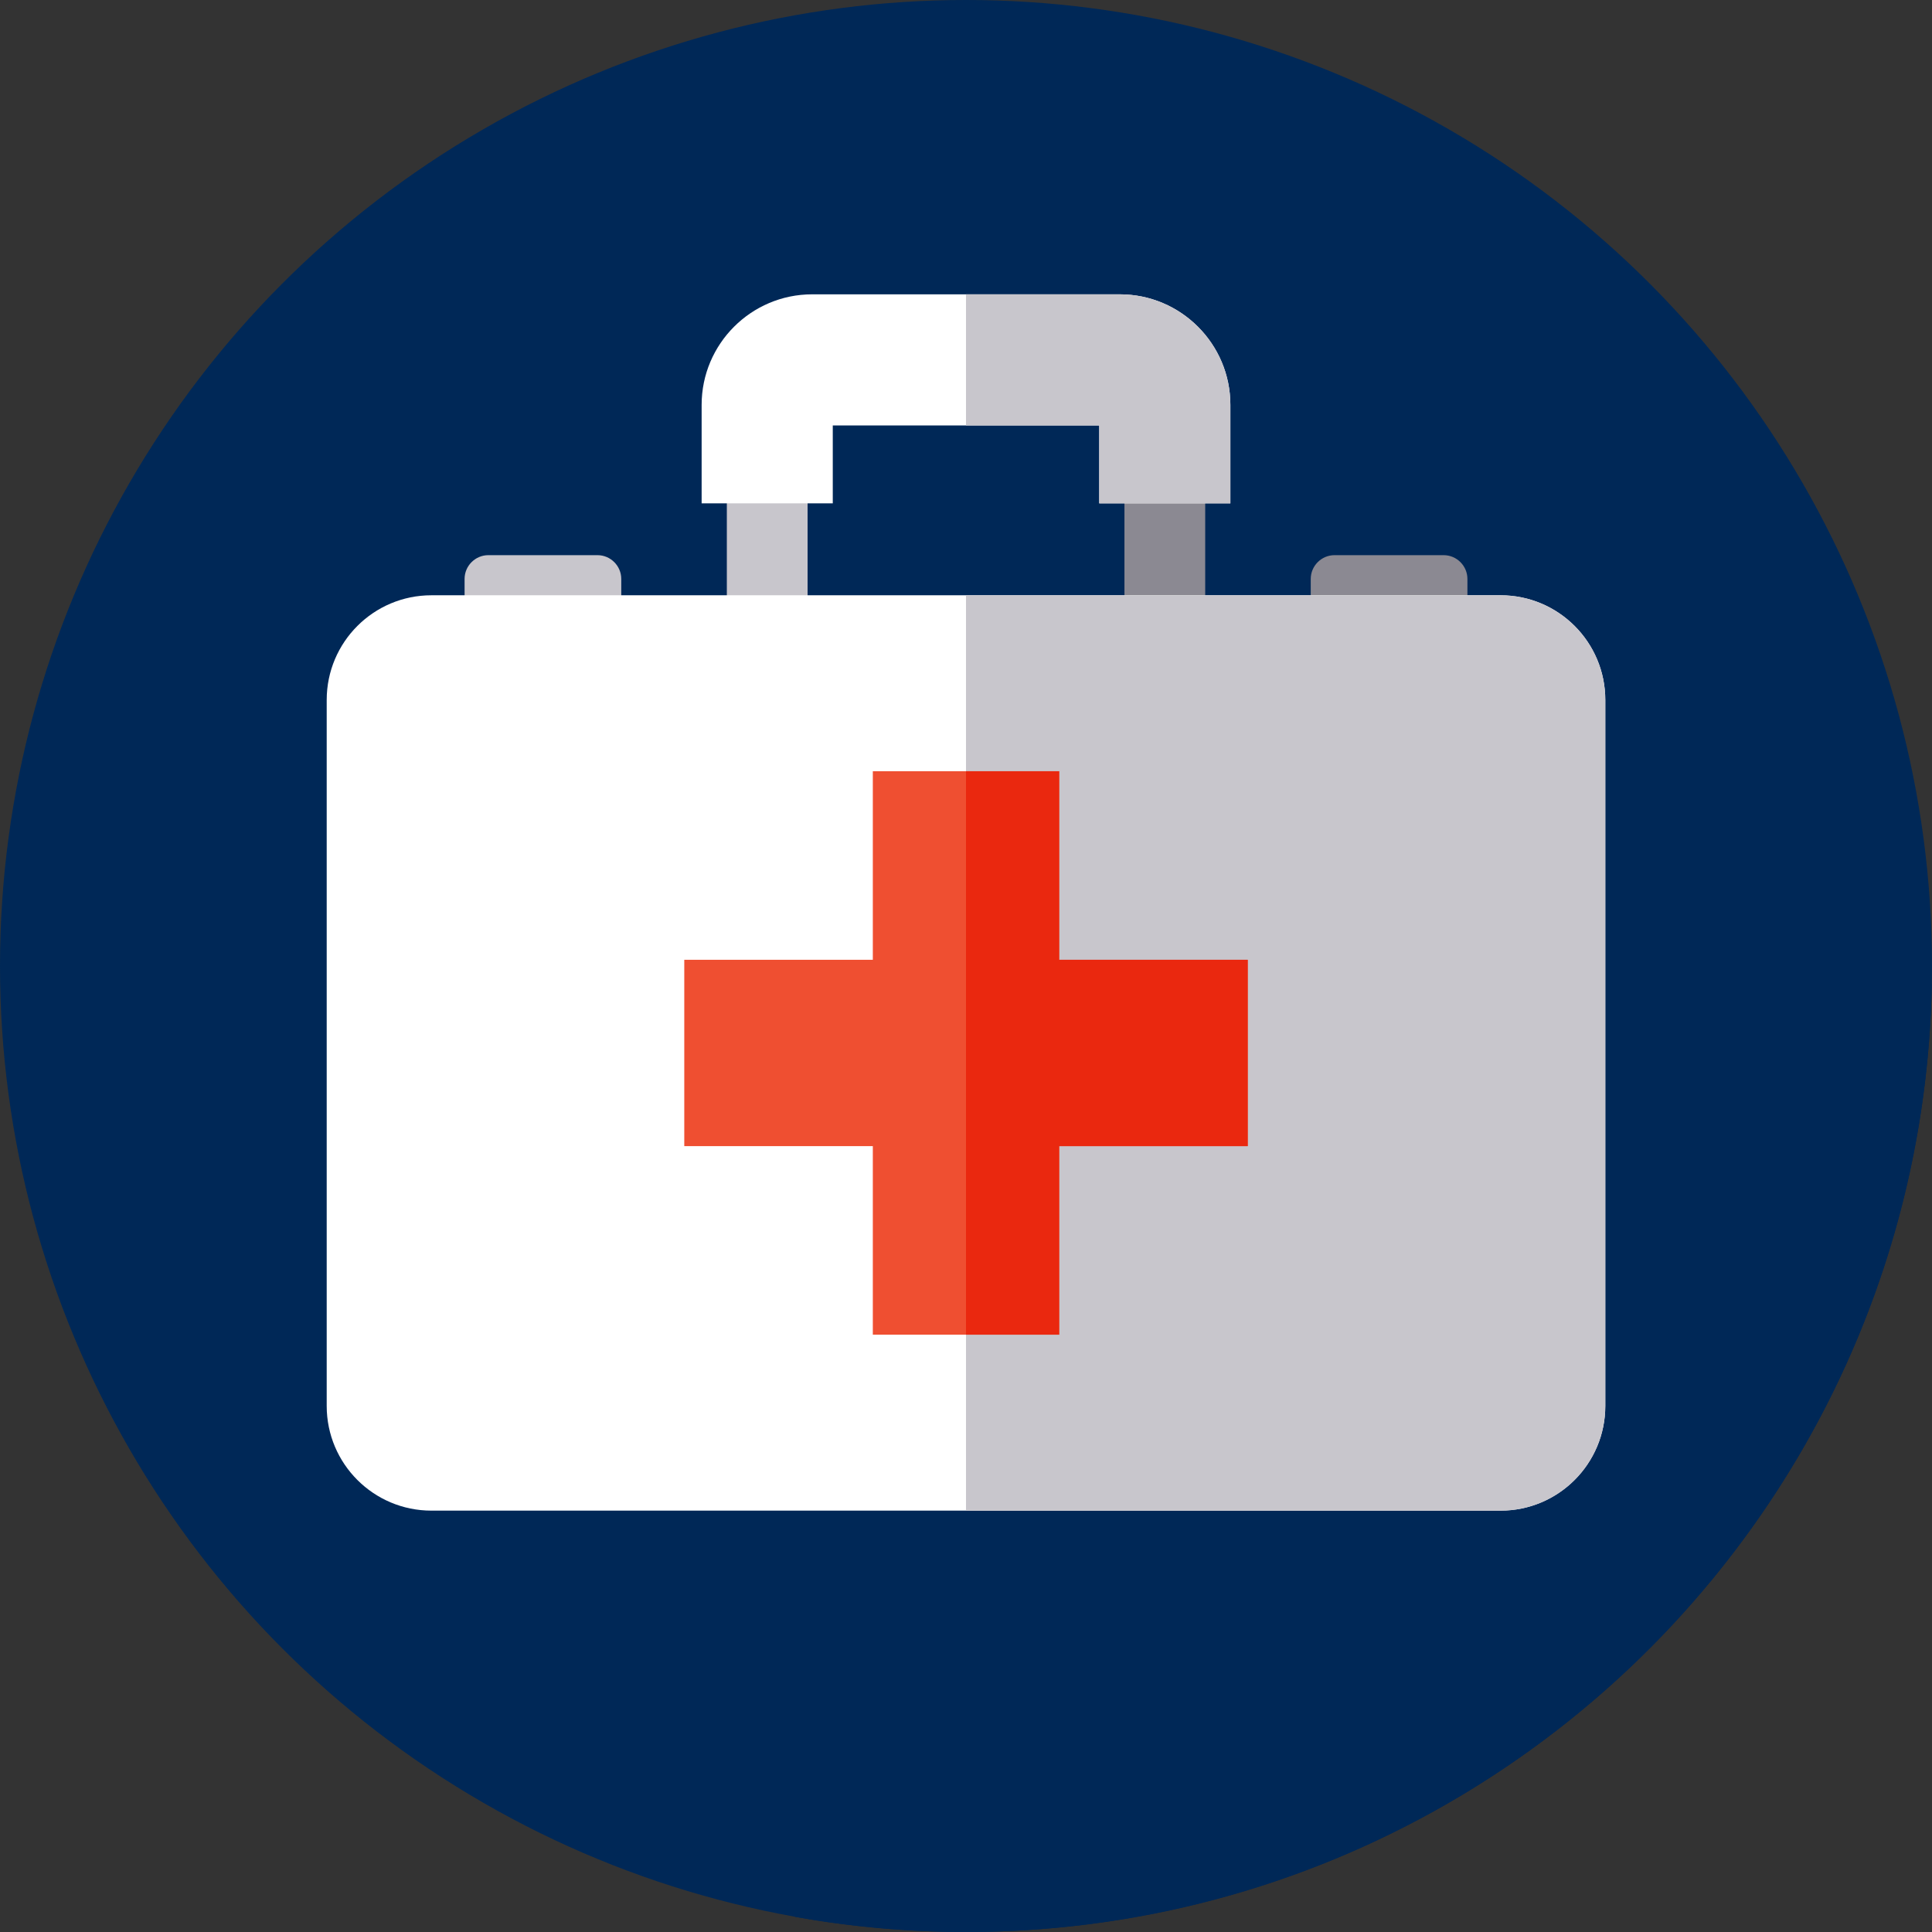
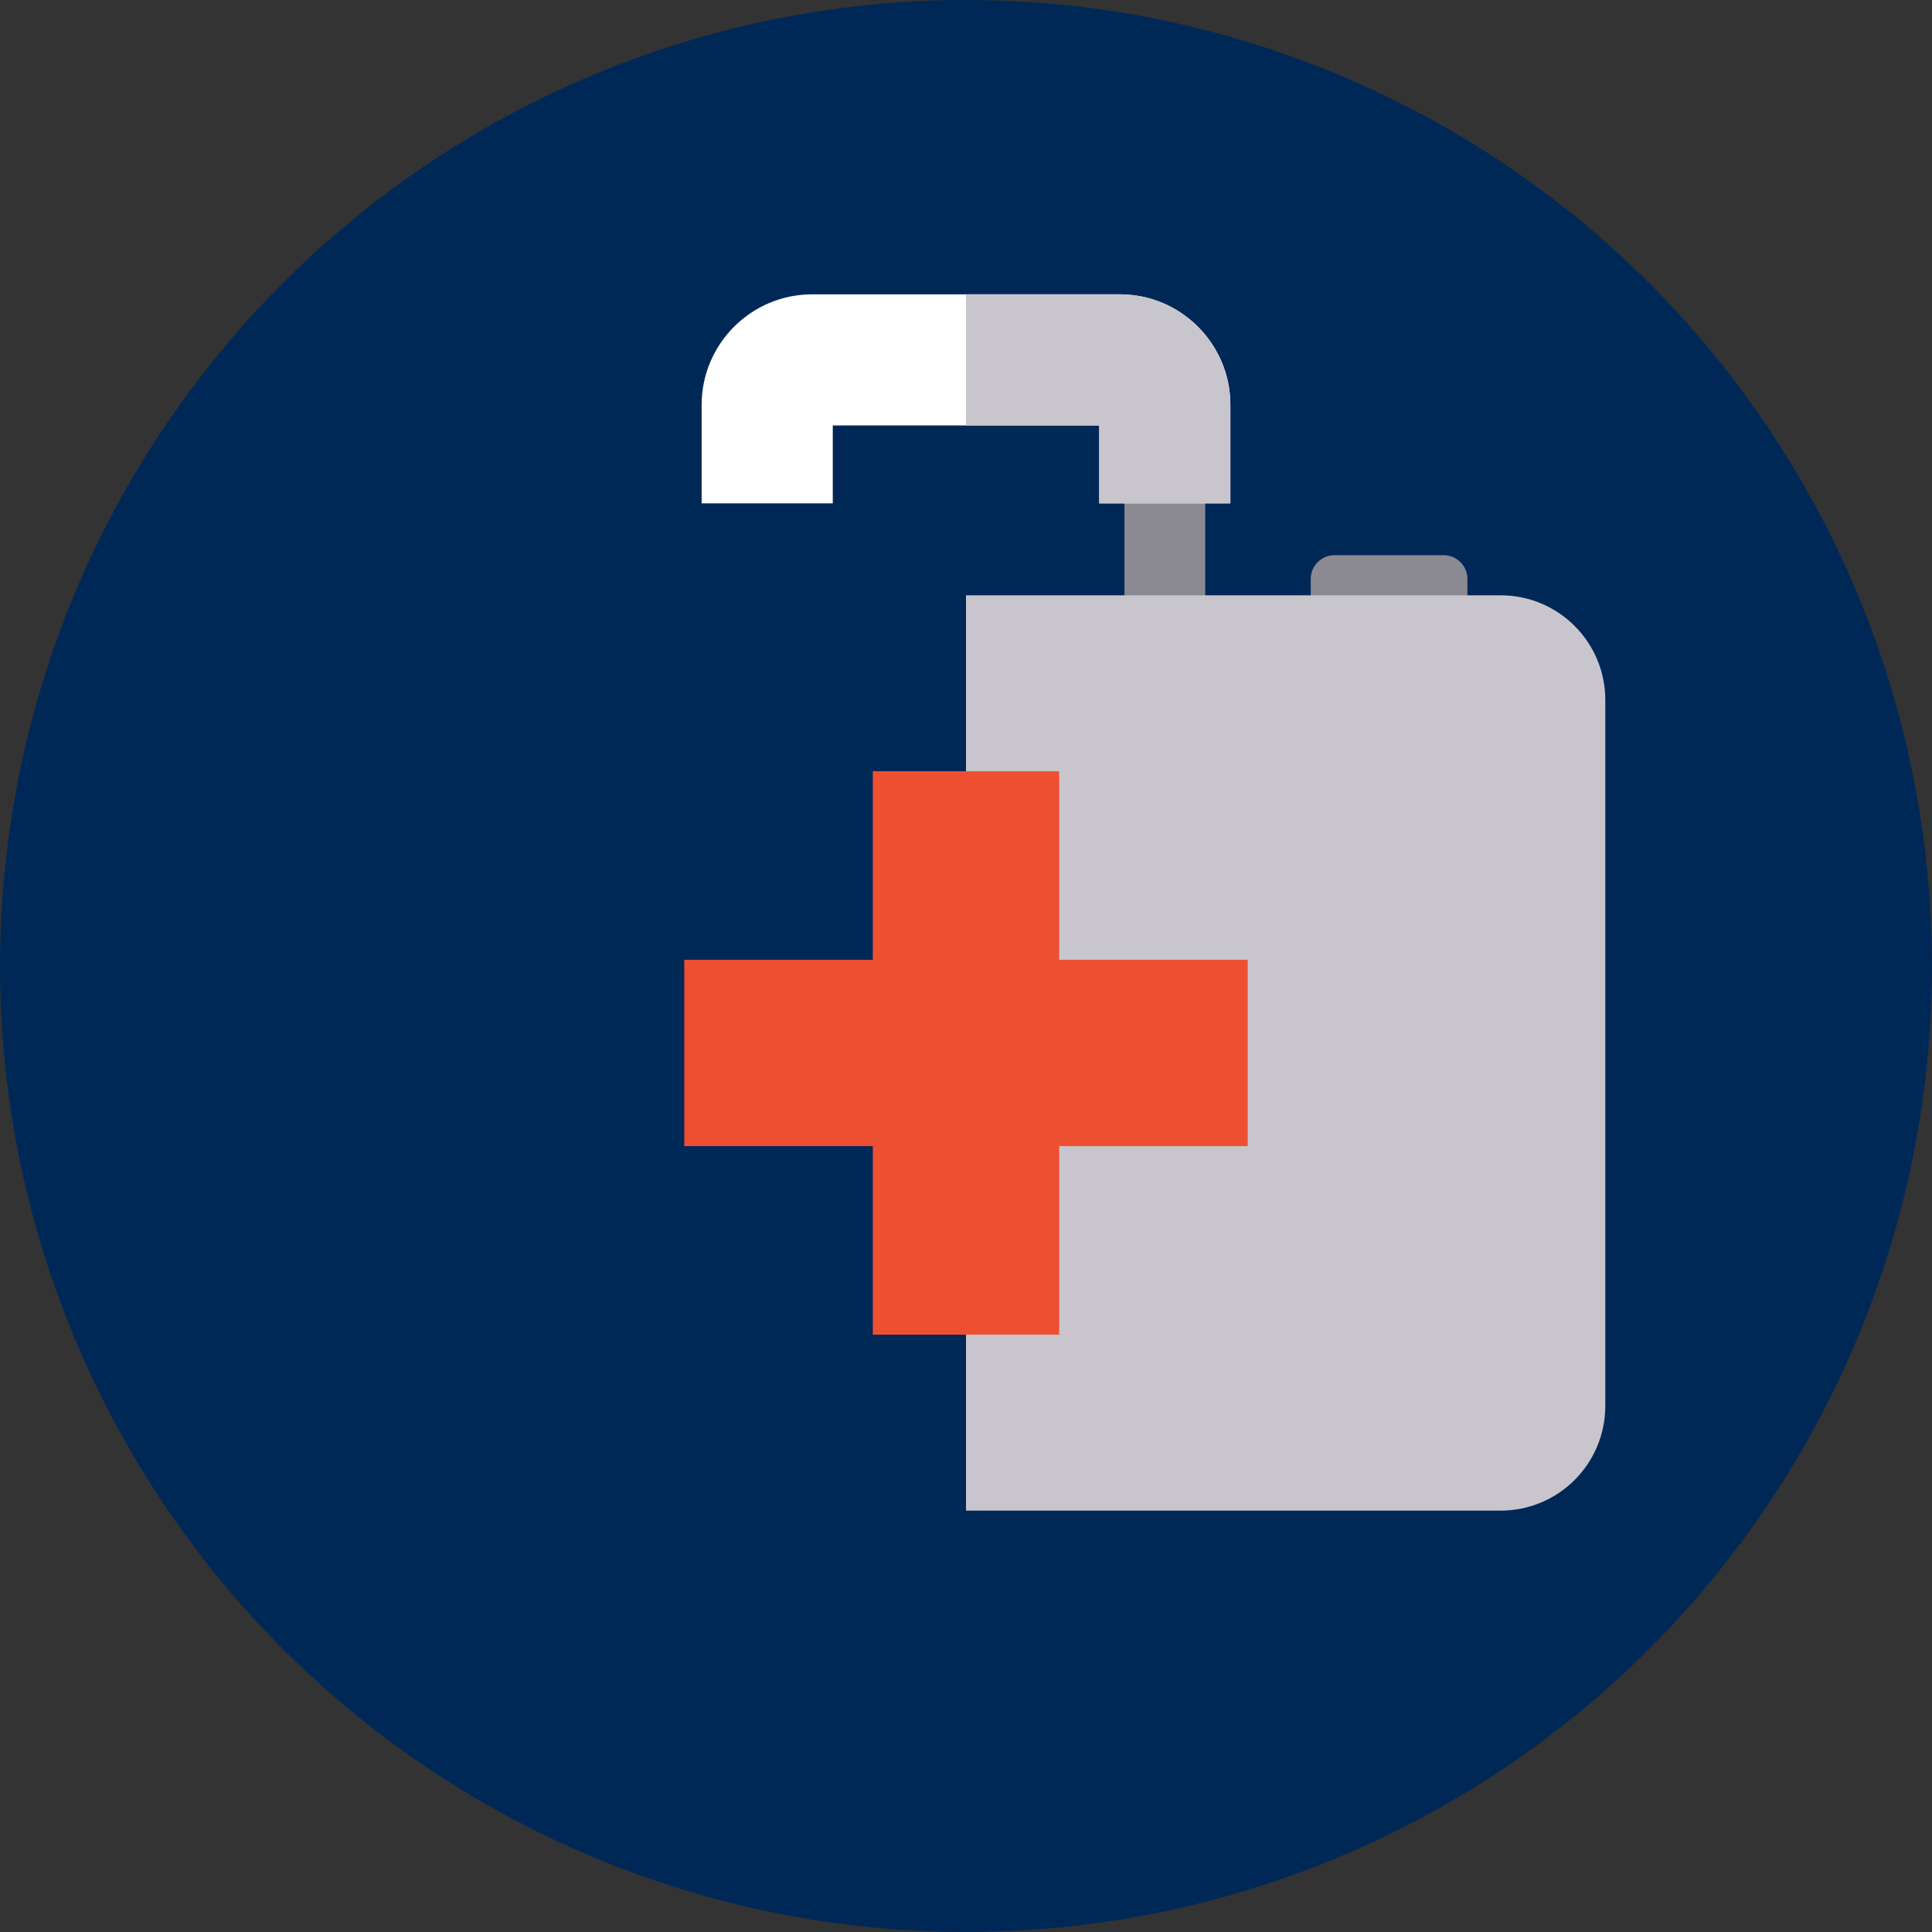
<svg xmlns="http://www.w3.org/2000/svg" version="1.1" id="Capa_1" x="0px" y="0px" viewBox="-49 141 512 512" style="enable-background:new -49 141 512 512;" xml:space="preserve">
  <rect x="-49" y="141" width="512" height="512" fill="#333333" stroke="none" />
  <circle style="fill:#002857;" cx="207" cy="397" r="256" />
-   <path style="fill:#002857;" d="M462.939,401.846L369.34,308c-5.08-5.672-12.456-9.244-20.67-9.244h-2.701l-7.668-8.488  c-1.154-1.312-2.843-2.143-4.718-2.143h-4.622l-60.238-60.27C263.4,222.396,255.976,219,247.769,219h-81.538  c-16.152,0-29.293,13.141-29.293,29.293v26.1l6.677,5.124v19.239h-21.887l-7.56-8.361c-1.156-1.385-2.892-2.27-4.826-2.27H80.417  c-3.464,0-6.298,2.834-6.298,6.298v4.333H65.33c-15.326,0-27.75,12.424-27.75,27.75v187.078c0,6.657,2.346,12.763,6.255,17.544  l117.991,117.898C176.49,651.636,191.586,653,207,653C346.765,653,460.353,540.993,462.939,401.846z" />
-   <path style="fill:#C8C6CC;" d="M115.64,294.422c0-3.464-2.834-6.298-6.298-6.298H80.417c-3.464,0-6.298,2.834-6.298,6.298v7.739  h41.521V294.422z" />
  <path style="fill:#8B8992;" d="M339.881,294.422c0-3.464-2.834-6.298-6.298-6.298h-28.925c-3.464,0-6.298,2.834-6.298,6.298v7.739  h41.521V294.422z" />
-   <rect x="143.62" y="272.56" style="fill:#C8C6CC;" width="21.4" height="29.92" />
  <rect x="248.99" y="272.56" style="fill:#8B8992;" width="21.4" height="29.92" />
-   <path style="fill:#FFFFFF;" d="M348.67,541.333H65.33c-15.326,0-27.75-12.424-27.75-27.75V326.505  c0-15.326,12.424-27.75,27.75-27.75h283.34c15.326,0,27.75,12.424,27.75,27.75v187.078  C376.42,528.909,363.996,541.333,348.67,541.333z" />
  <path style="fill:#C8C6CC;" d="M376.42,326.51v187.07c0,15.33-12.42,27.75-27.75,27.75H207V298.76h141.67  C364,298.76,376.42,311.18,376.42,326.51z" />
  <polygon style="fill:#EF4F31;" points="231.692,395.353 231.692,345.385 182.308,345.385 182.308,395.353 132.34,395.353   132.34,444.736 182.308,444.736 182.308,494.704 231.692,494.704 231.692,444.736 281.66,444.736 281.66,395.353 " />
-   <polygon style="fill:#EA280F;" points="281.66,395.35 281.66,444.74 231.69,444.74 231.69,494.7 207,494.7 207,345.38   231.69,345.38 231.69,395.35 " />
  <path style="fill:#FFFFFF;" d="M277.062,274.393h-34.754v-20.639h-70.615v20.639h-34.754v-26.1c0-16.152,13.14-29.293,29.293-29.293  h81.538c16.152,0,29.293,13.141,29.293,29.293v26.1H277.062z" />
  <path style="fill:#C8C6CC;" d="M277.06,248.29v26.1h-34.75v-20.64H207V219h40.77C263.92,219,277.06,232.14,277.06,248.29z" />
</svg>